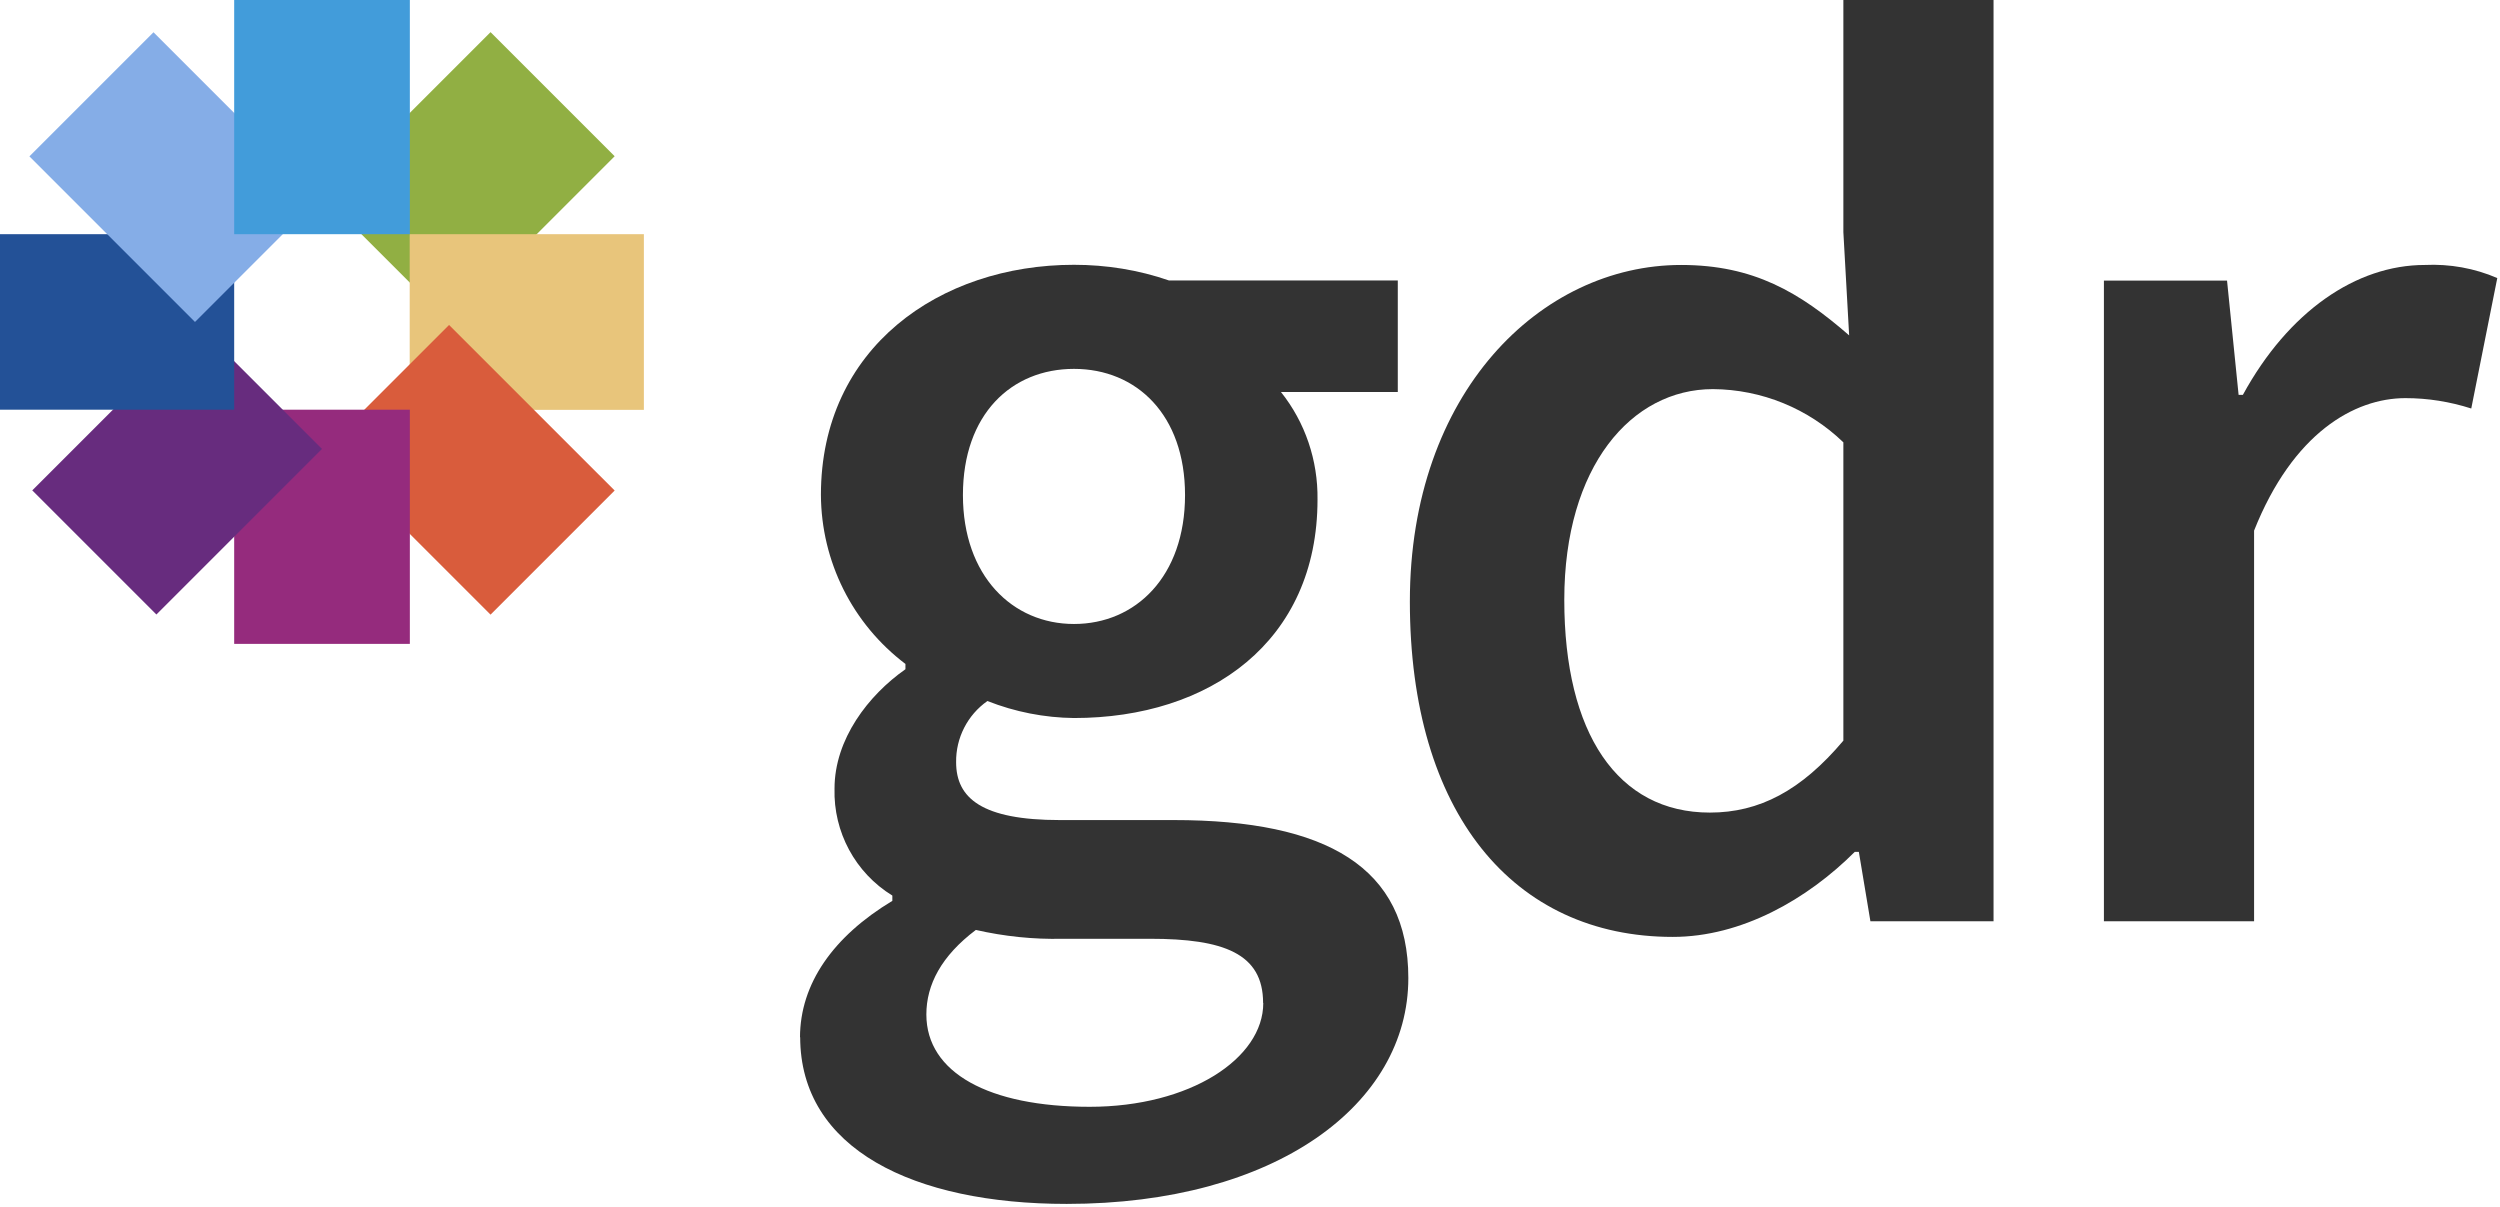
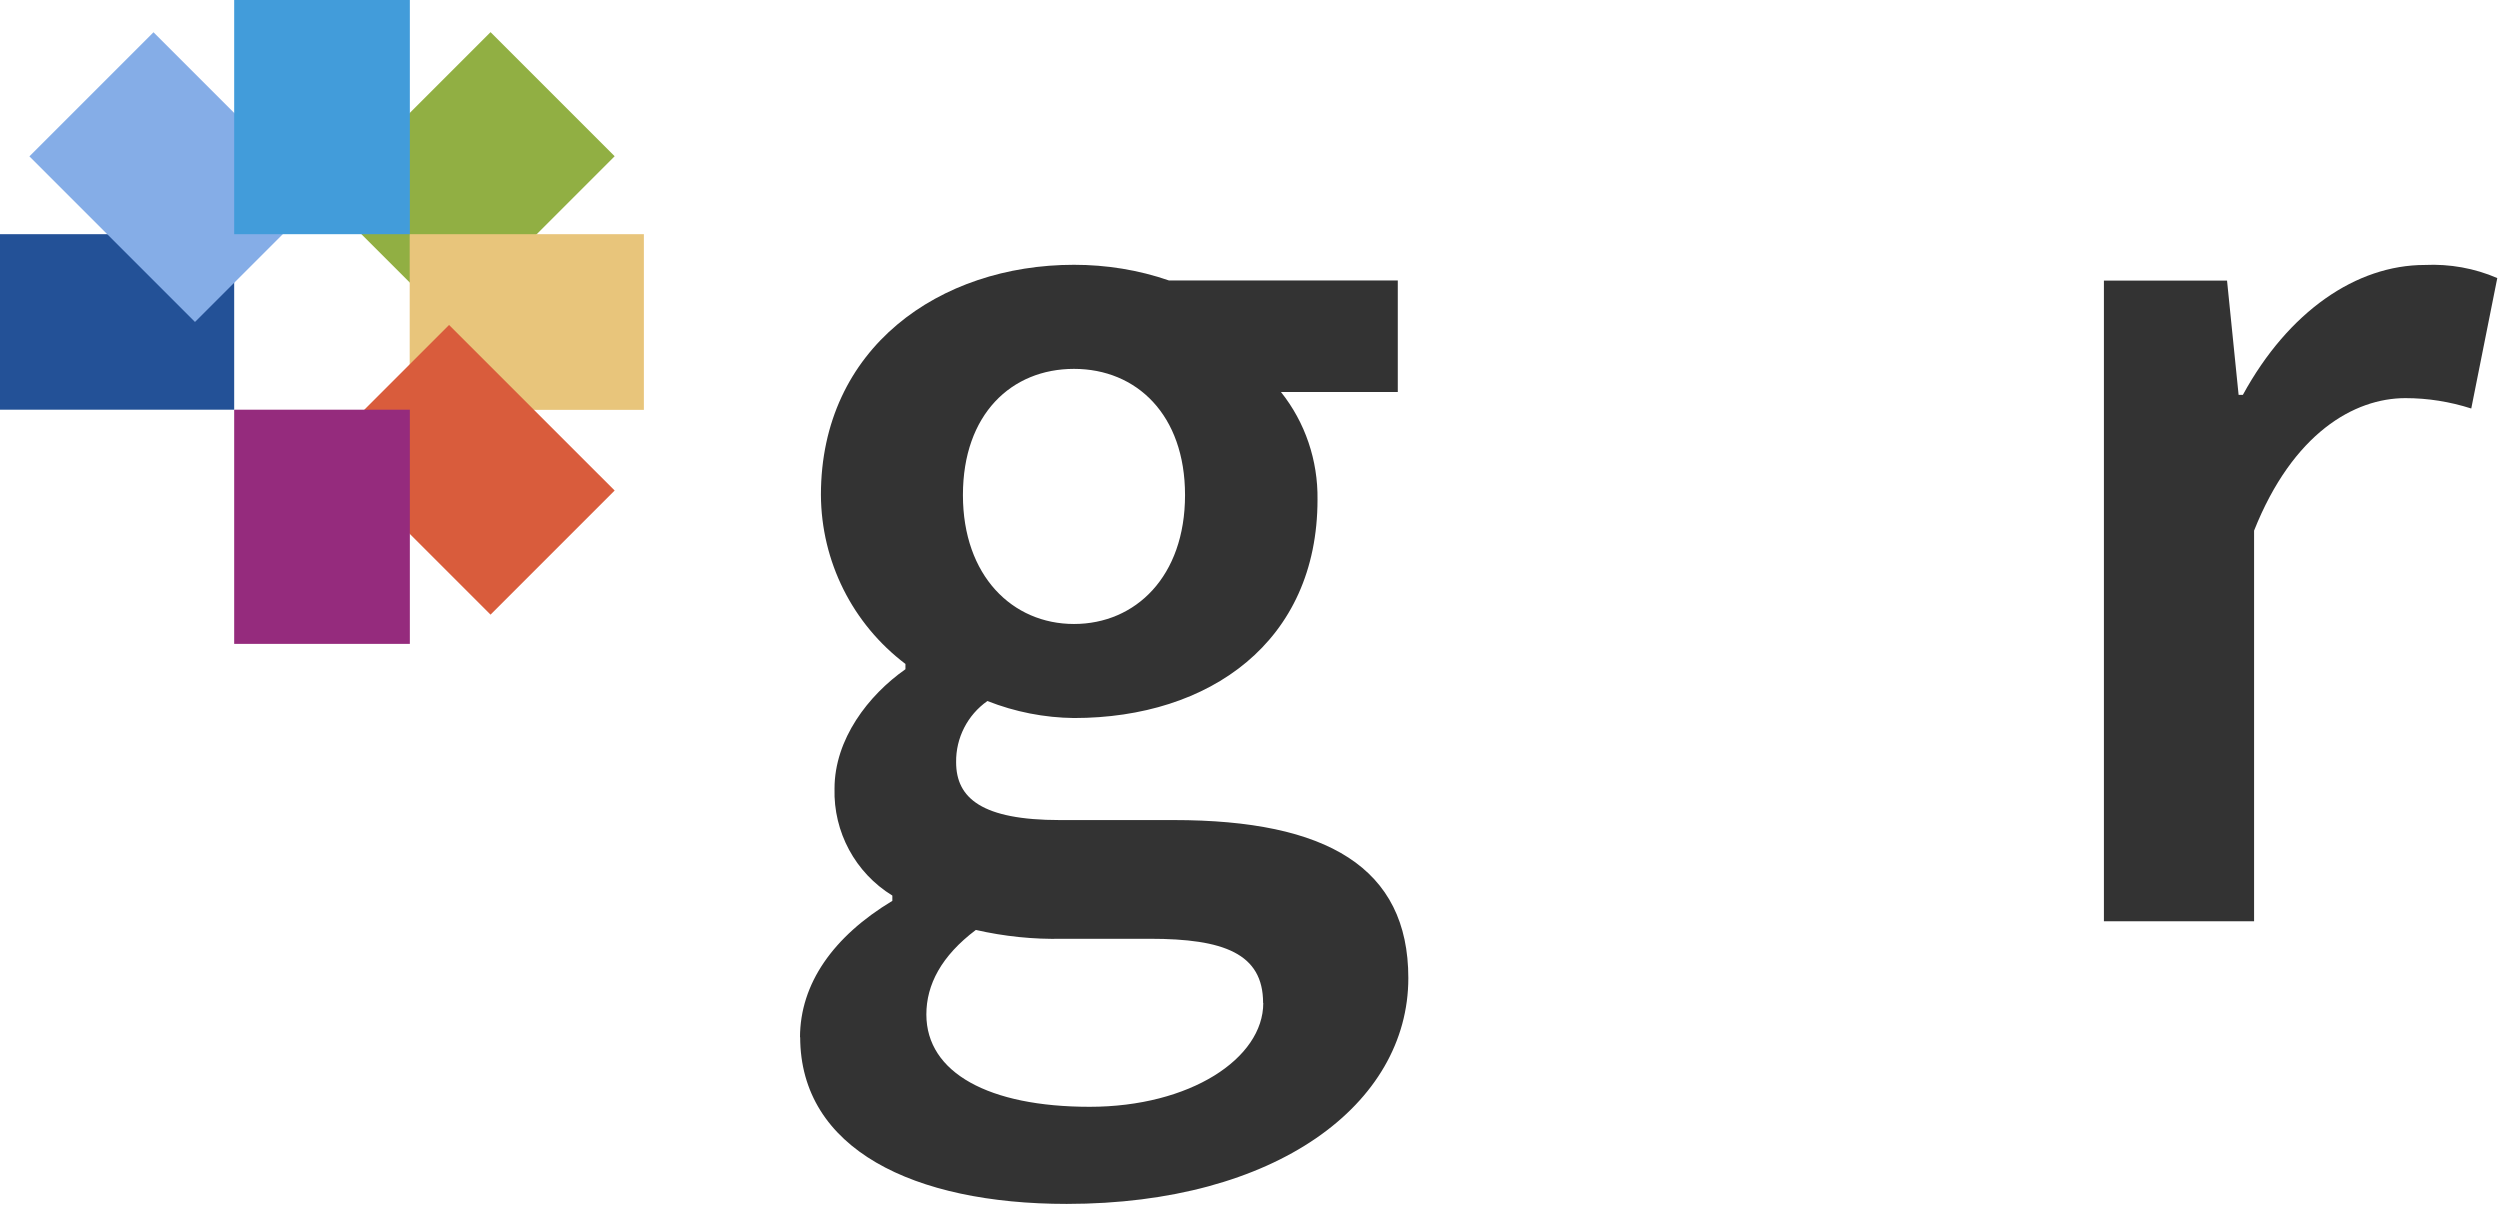
<svg xmlns="http://www.w3.org/2000/svg" width="147" height="71" viewBox="0 0 147 71" fill="none">
  <path d="M28.844 1.89L19.107 11.627L26.405 18.924L36.142 9.187L28.844 1.89Z" fill="#91AF43" />
  <path d="M37.86 13.77H24.09V24.1H37.86V13.77Z" fill="#E8C57B" />
  <path d="M26.405 19.107L19.107 26.404L28.844 36.141L36.142 28.843L26.405 19.107Z" fill="#D95C3C" />
  <path d="M24.099 24.09H13.77V37.86H24.099V24.09Z" fill="#952B7D" />
-   <path d="M11.634 19.099L1.897 28.835L9.195 36.133L18.932 26.396L11.634 19.099Z" fill="#672C7E" />
  <path d="M13.77 13.77H0V24.09H13.77V13.77Z" fill="#235197" />
  <path d="M9.026 1.897L1.729 9.194L11.465 18.931L18.763 11.634L9.026 1.897Z" fill="#85ADE7" />
  <path d="M24.099 0H13.77V13.77H24.099V0Z" fill="#429CDA" />
  <path d="M47.04 61.01C47.04 57.84 49 55.06 52.47 52.97V52.66C50.29 51.32 49 48.92 49.07 46.37C49.07 43.46 51.06 40.88 53.24 39.35V39.04C50.12 36.68 48.29 33.01 48.27 29.1C48.27 20.45 55.26 15.57 63.15 15.57C65.05 15.57 66.94 15.87 68.73 16.49H82.19V23.05H75.32C76.75 24.84 77.5 27.08 77.47 29.37C77.47 37.74 71.12 42.22 63.15 42.22C61.41 42.2 59.68 41.86 58.06 41.22C56.89 42.04 56.2 43.39 56.22 44.82C56.22 46.94 57.75 48.22 62.32 48.22H69.02C78.02 48.22 82.81 51.01 82.81 57.51C82.81 64.93 75.02 70.79 62.72 70.79C53.73 70.79 47.05 67.57 47.05 60.97M74.27 58.97C74.27 56.06 71.94 55.2 67.63 55.2H62.47C60.76 55.24 59.05 55.06 57.38 54.68C55.35 56.21 54.47 57.9 54.47 59.65C54.47 63.08 58.15 65.08 64.07 65.08C69.99 65.08 74.28 62.23 74.28 58.98M69.68 29.11C69.68 24.39 66.83 21.69 63.15 21.69C59.47 21.69 56.62 24.36 56.62 29.11C56.62 33.86 59.53 36.69 63.15 36.69C66.77 36.69 69.68 33.9 69.68 29.11Z" fill="#333333" />
-   <path d="M82.9 35.36C82.9 23.09 90.6 15.58 98.85 15.58C103.11 15.58 105.81 17.18 108.73 19.72L108.39 13.65V0H117.22V54.17H109.98L109.3 50.09H109.06C106.27 52.88 102.4 55.09 98.36 55.09C88.98 55.09 82.9 47.79 82.9 35.37M108.39 43.55V26.01C106.33 24.02 103.59 22.9 100.72 22.88C95.93 22.88 91.98 27.42 91.98 35.27C91.98 43.12 95.11 47.78 100.54 47.78C103.45 47.78 105.91 46.49 108.39 43.55Z" fill="#333333" />
  <path d="M123.71 16.5H130.95L131.63 23.22H131.88C134.56 18.31 138.55 15.58 142.58 15.58C144.04 15.51 145.5 15.77 146.84 16.35L145.31 24.02C144.06 23.62 142.76 23.41 141.44 23.41C138.43 23.41 134.82 25.47 132.54 31.2V54.17H123.71V16.5Z" fill="#333333" />
</svg>